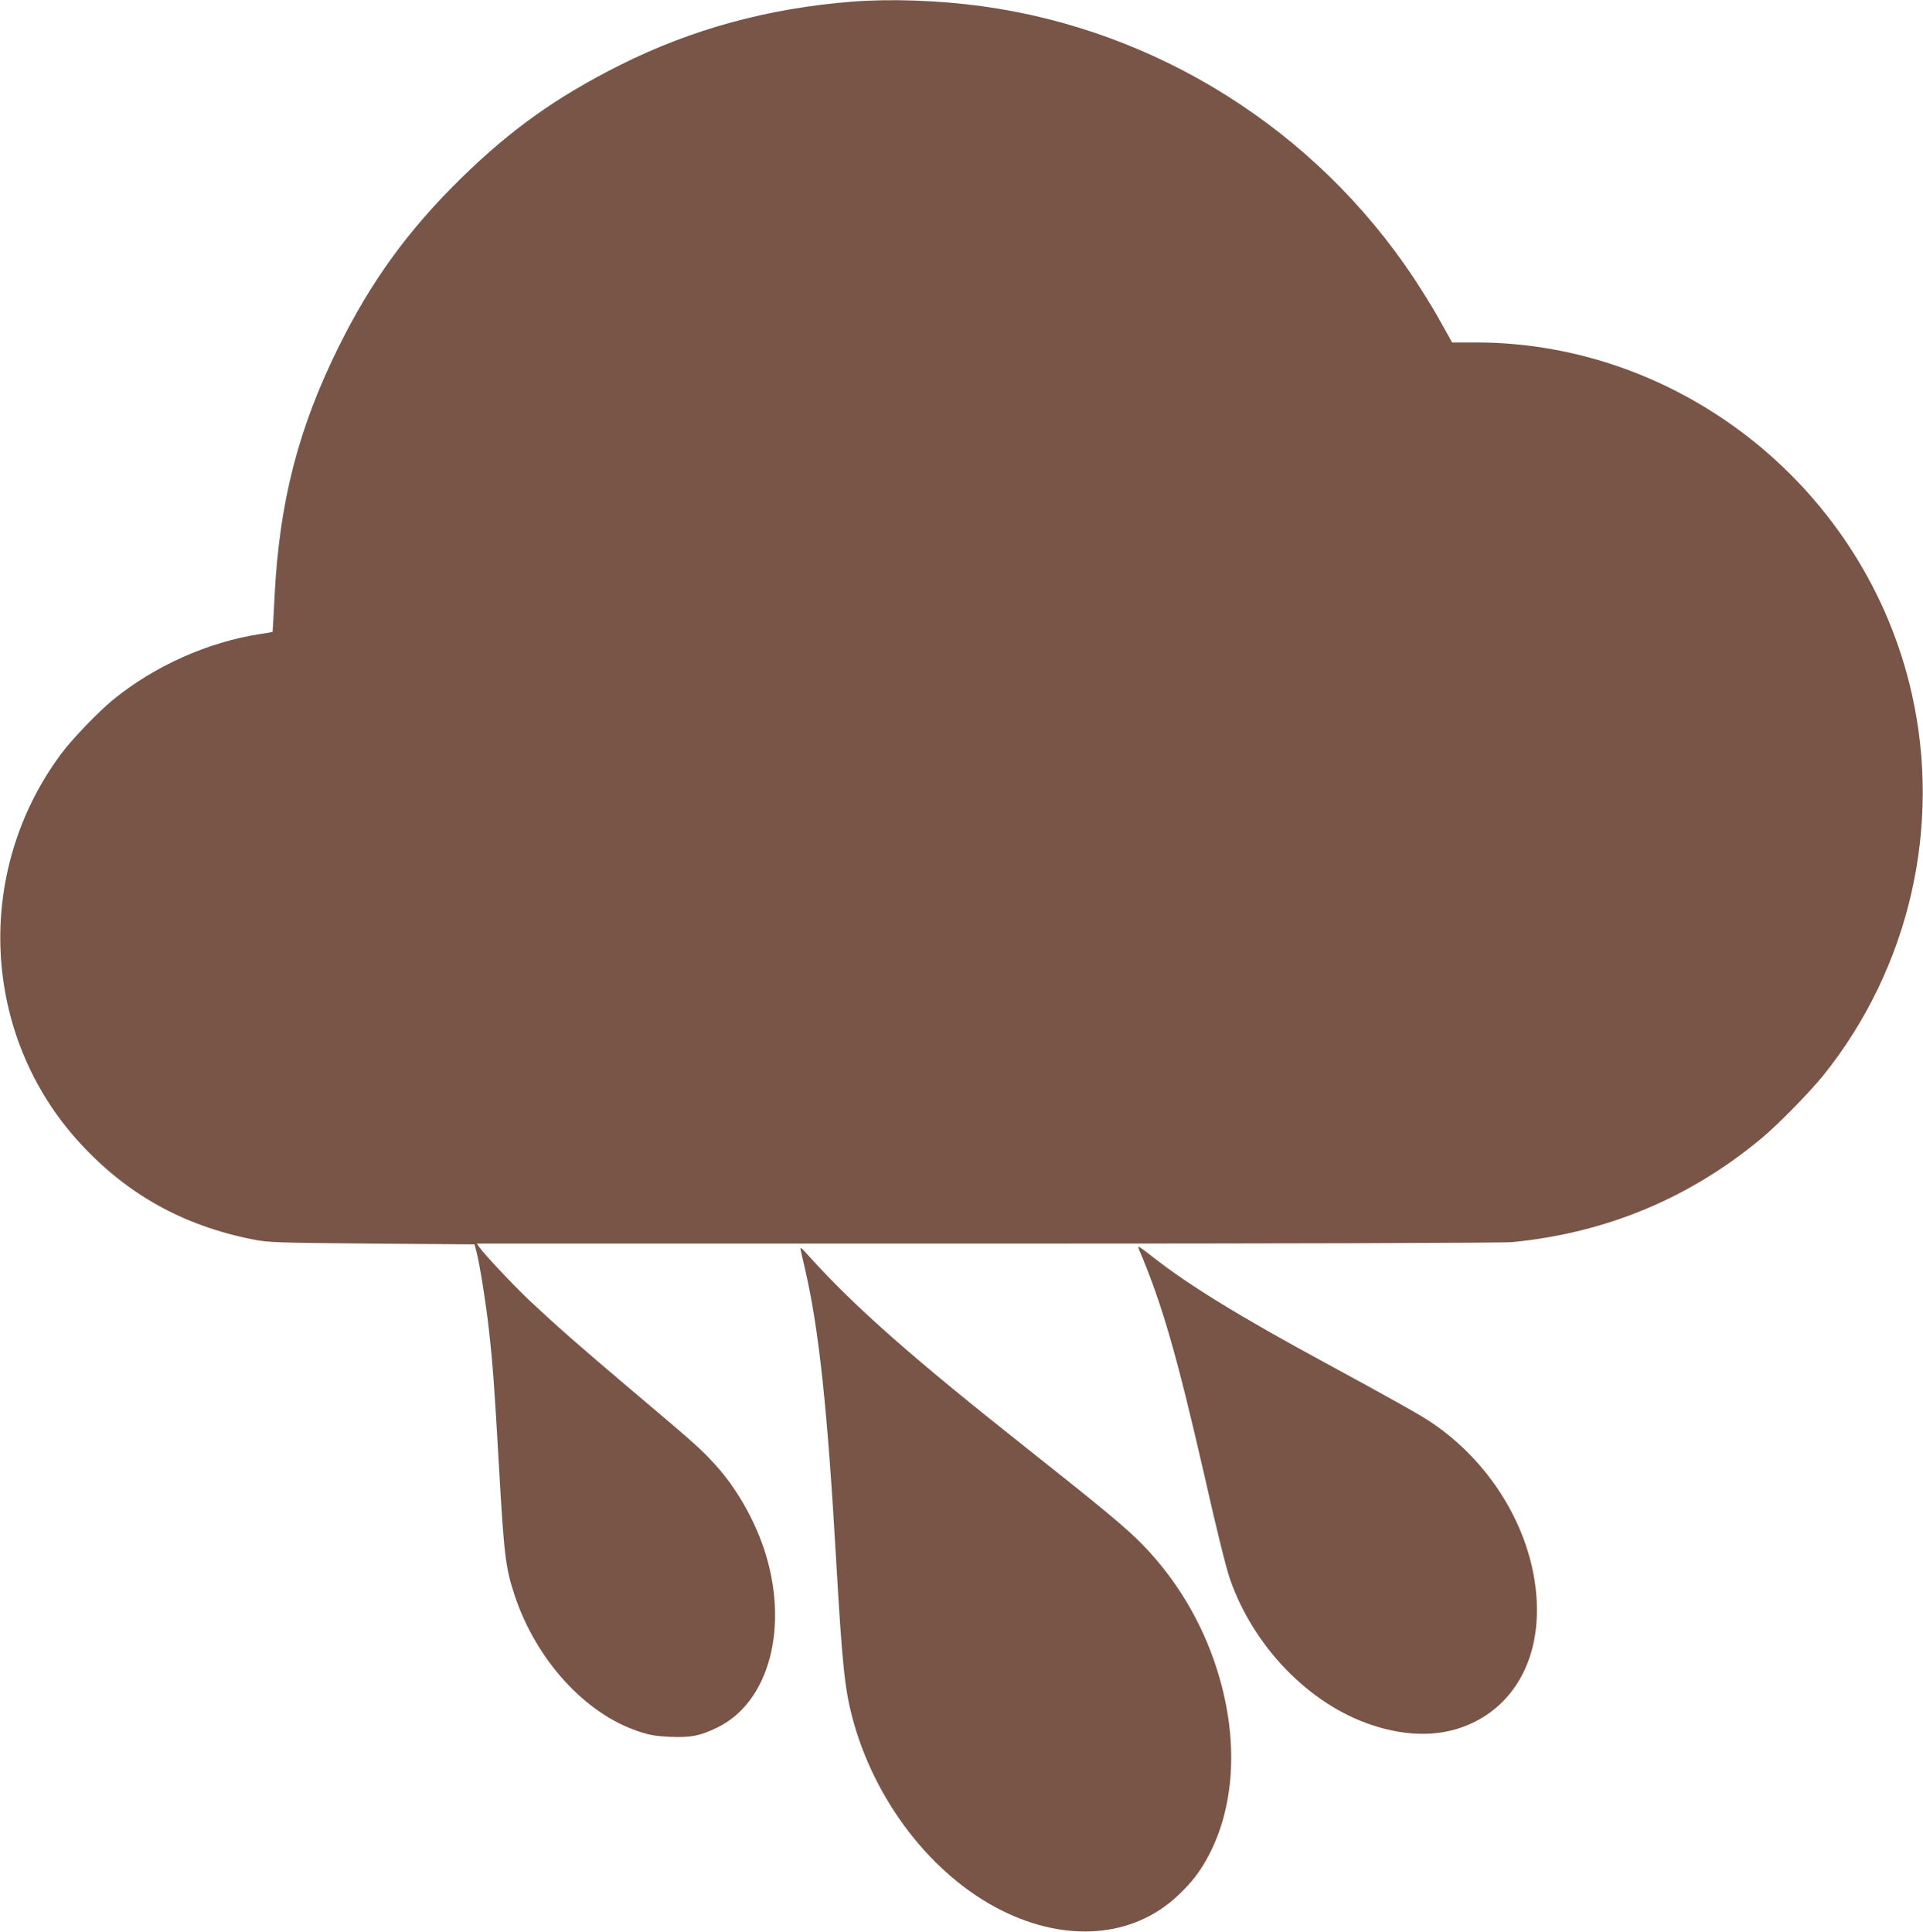
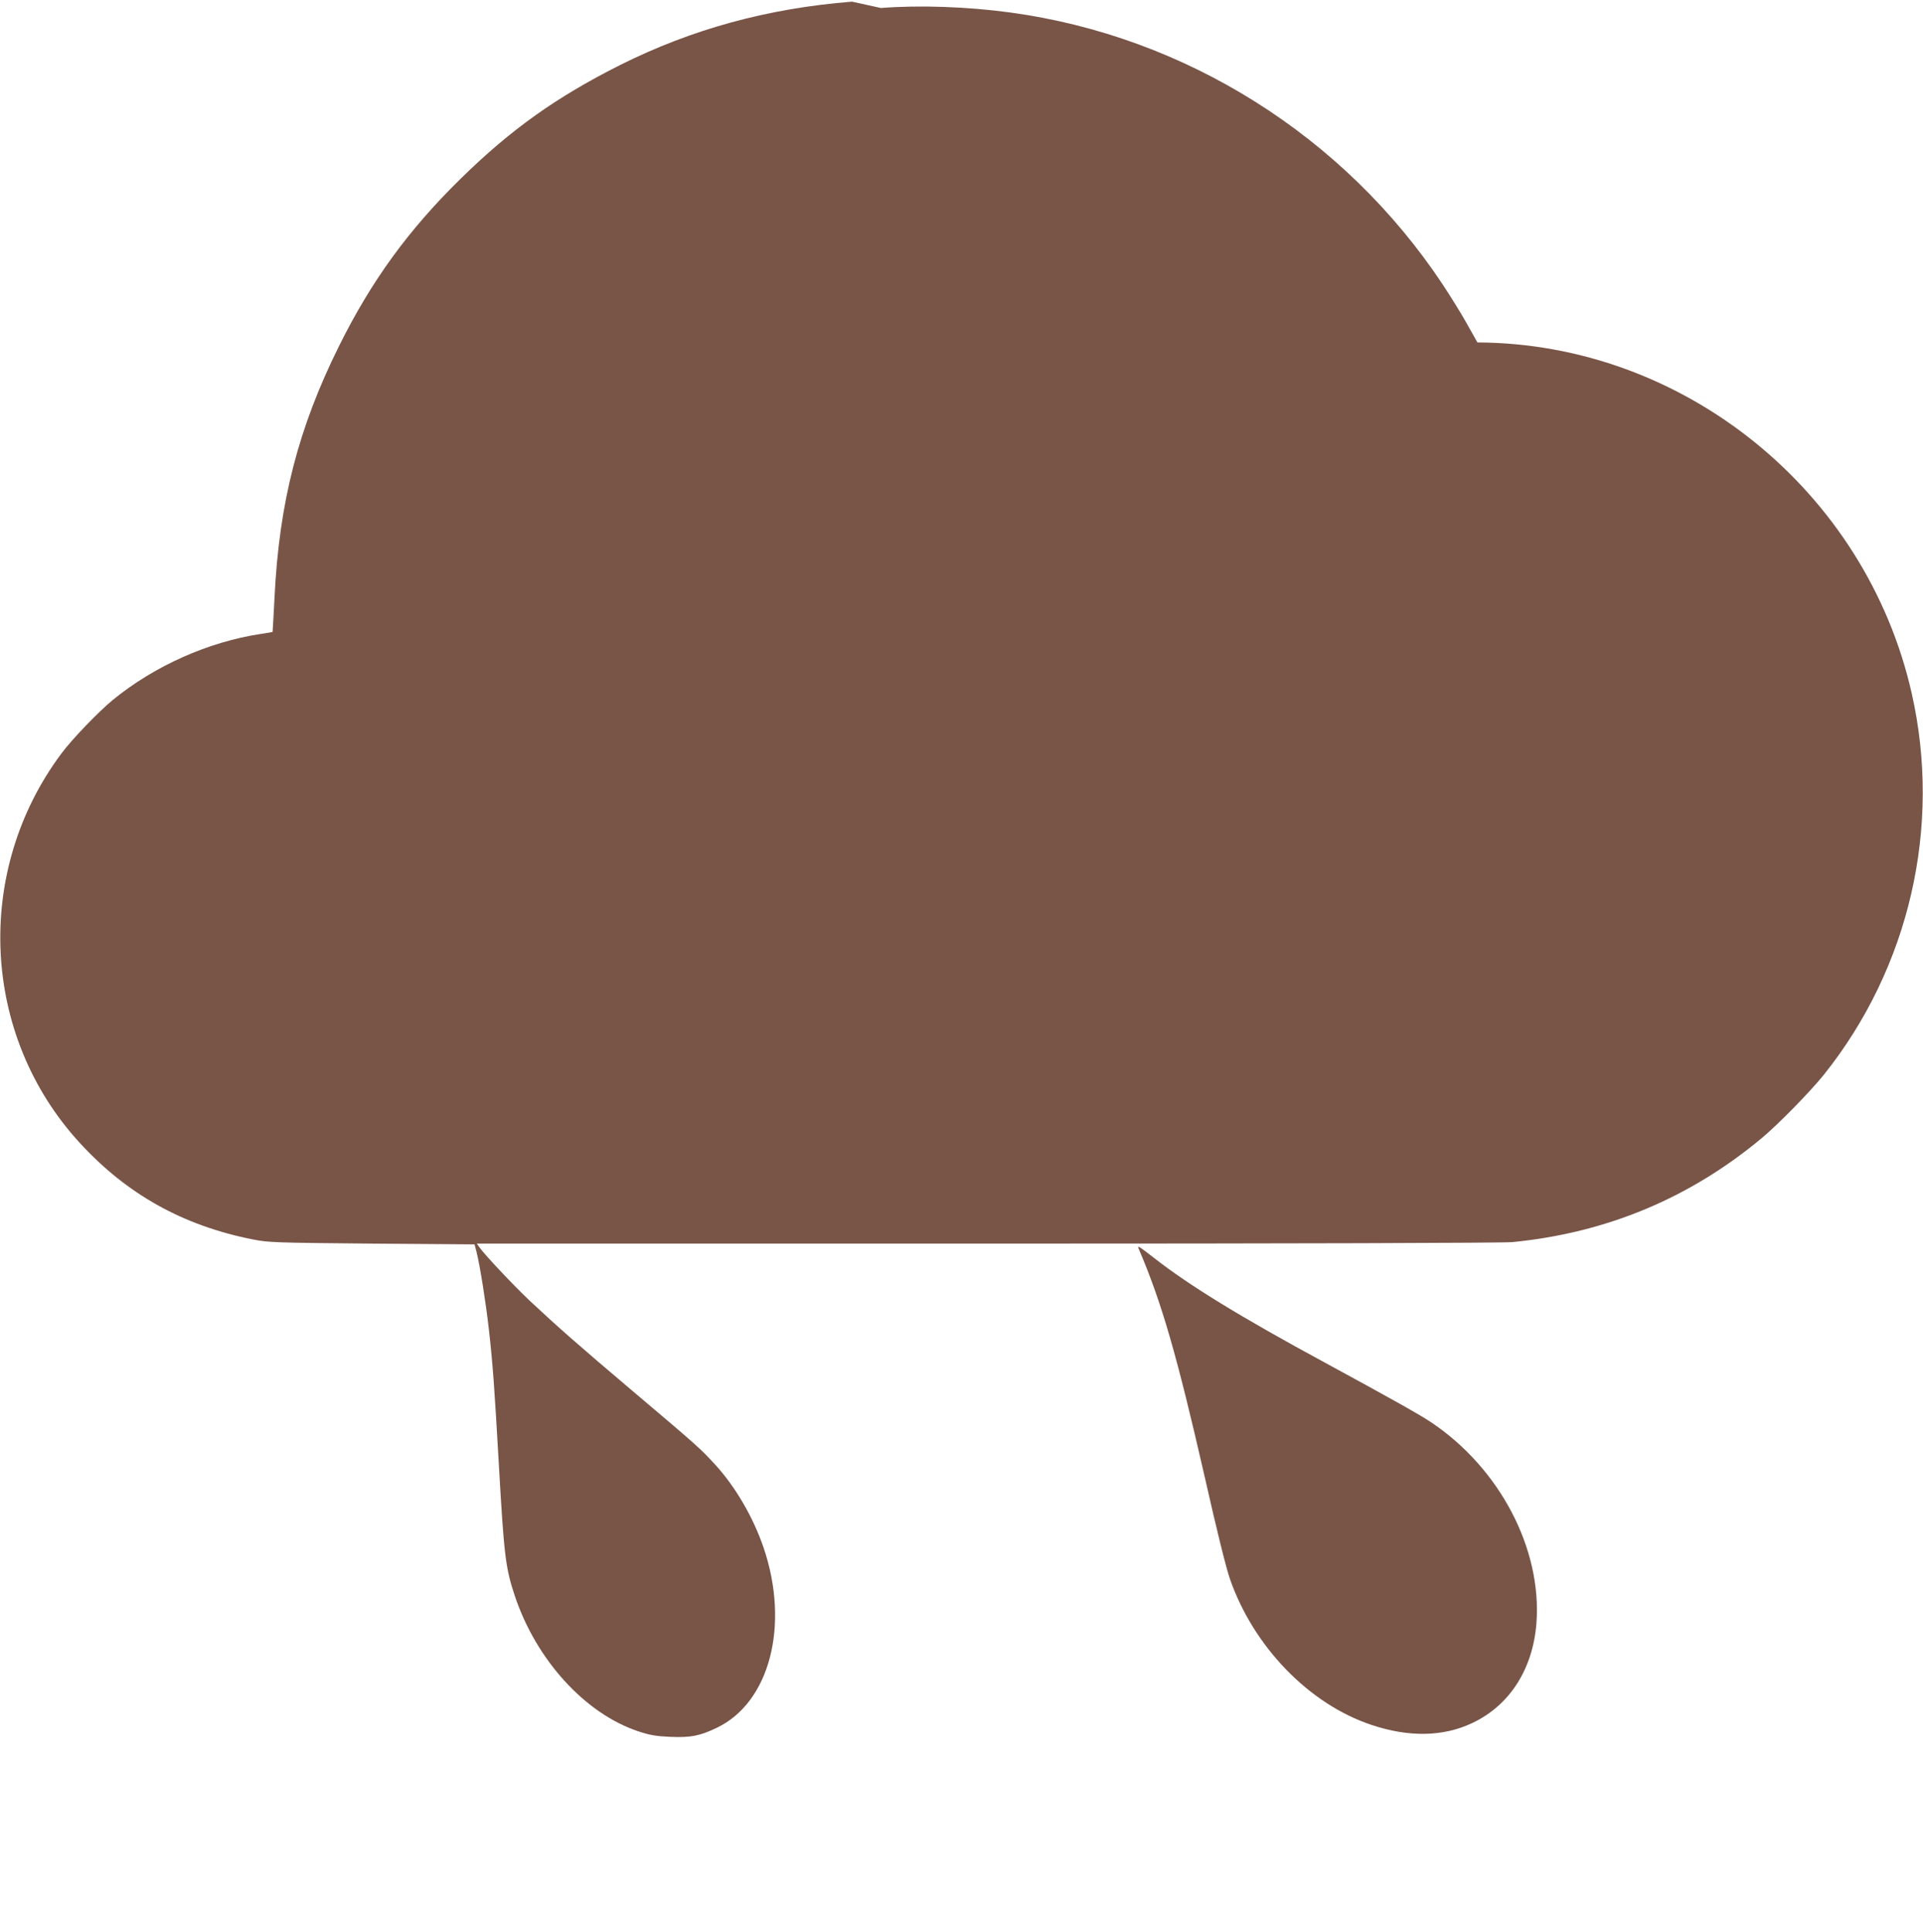
<svg xmlns="http://www.w3.org/2000/svg" version="1.0" width="1274pt" height="1280pt" viewBox="0 0 1274 1280" preserveAspectRatio="xMidYMid meet">
  <g transform="translate(0,1280) scale(0.1,-0.1)" fill="#795548" stroke="none">
-     <path d="M5645 12789 c-558 -44 -1061 -182 -1535 -419 -422 -212 -725 -427 -1058 -754 -347 -340 -593 -679 -807 -1111 -269 -542 -395 -1033 -426 -1658 -7 -127 -12 -233 -13 -234 -1 -1 -35 -7 -76 -13 -348 -52 -707 -212 -983 -438 -96 -79 -269 -259 -339 -353 -584 -781 -533 -1870 120 -2581 313 -342 686 -549 1146 -640 105 -21 145 -22 790 -28 l680 -5 13 -50 c23 -91 62 -338 82 -515 26 -232 36 -371 66 -895 34 -600 44 -684 105 -867 142 -427 467 -783 820 -900 76 -25 117 -32 209 -36 138 -6 197 6 310 60 351 168 484 680 310 1193 -69 202 -187 405 -323 553 -98 106 -114 121 -541 482 -373 316 -490 419 -685 601 -107 101 -300 306 -335 356 l-16 23 3383 0 c2022 0 3421 4 3478 10 624 61 1178 293 1654 691 113 95 319 306 410 419 567 710 781 1644 581 2527 -304 1343 -1513 2319 -2877 2324 l-168 0 -23 42 c-13 23 -48 85 -77 137 -29 52 -99 165 -155 250 -652 981 -1702 1641 -2861 1799 -285 39 -606 50 -859 30z" />
-     <path d="M5305 4515 c4 -16 18 -77 31 -135 91 -400 146 -918 204 -1925 39 -677 56 -841 106 -1033 146 -554 528 -1049 989 -1280 432 -216 872 -180 1166 96 97 91 153 164 212 278 190 370 192 865 5 1349 -102 263 -253 498 -447 699 -110 113 -272 247 -776 646 -747 591 -1134 932 -1434 1265 -55 62 -62 66 -56 40z" />
+     <path d="M5645 12789 c-558 -44 -1061 -182 -1535 -419 -422 -212 -725 -427 -1058 -754 -347 -340 -593 -679 -807 -1111 -269 -542 -395 -1033 -426 -1658 -7 -127 -12 -233 -13 -234 -1 -1 -35 -7 -76 -13 -348 -52 -707 -212 -983 -438 -96 -79 -269 -259 -339 -353 -584 -781 -533 -1870 120 -2581 313 -342 686 -549 1146 -640 105 -21 145 -22 790 -28 l680 -5 13 -50 c23 -91 62 -338 82 -515 26 -232 36 -371 66 -895 34 -600 44 -684 105 -867 142 -427 467 -783 820 -900 76 -25 117 -32 209 -36 138 -6 197 6 310 60 351 168 484 680 310 1193 -69 202 -187 405 -323 553 -98 106 -114 121 -541 482 -373 316 -490 419 -685 601 -107 101 -300 306 -335 356 l-16 23 3383 0 c2022 0 3421 4 3478 10 624 61 1178 293 1654 691 113 95 319 306 410 419 567 710 781 1644 581 2527 -304 1343 -1513 2319 -2877 2324 c-13 23 -48 85 -77 137 -29 52 -99 165 -155 250 -652 981 -1702 1641 -2861 1799 -285 39 -606 50 -859 30z" />
    <path d="M7543 4528 c154 -360 253 -704 437 -1508 84 -372 142 -604 168 -681 156 -449 524 -830 938 -968 248 -83 476 -79 669 13 247 117 400 356 424 661 37 493 -243 1027 -699 1332 -78 52 -282 166 -700 393 -565 306 -900 512 -1133 694 -99 77 -113 86 -104 64z" />
  </g>
</svg>